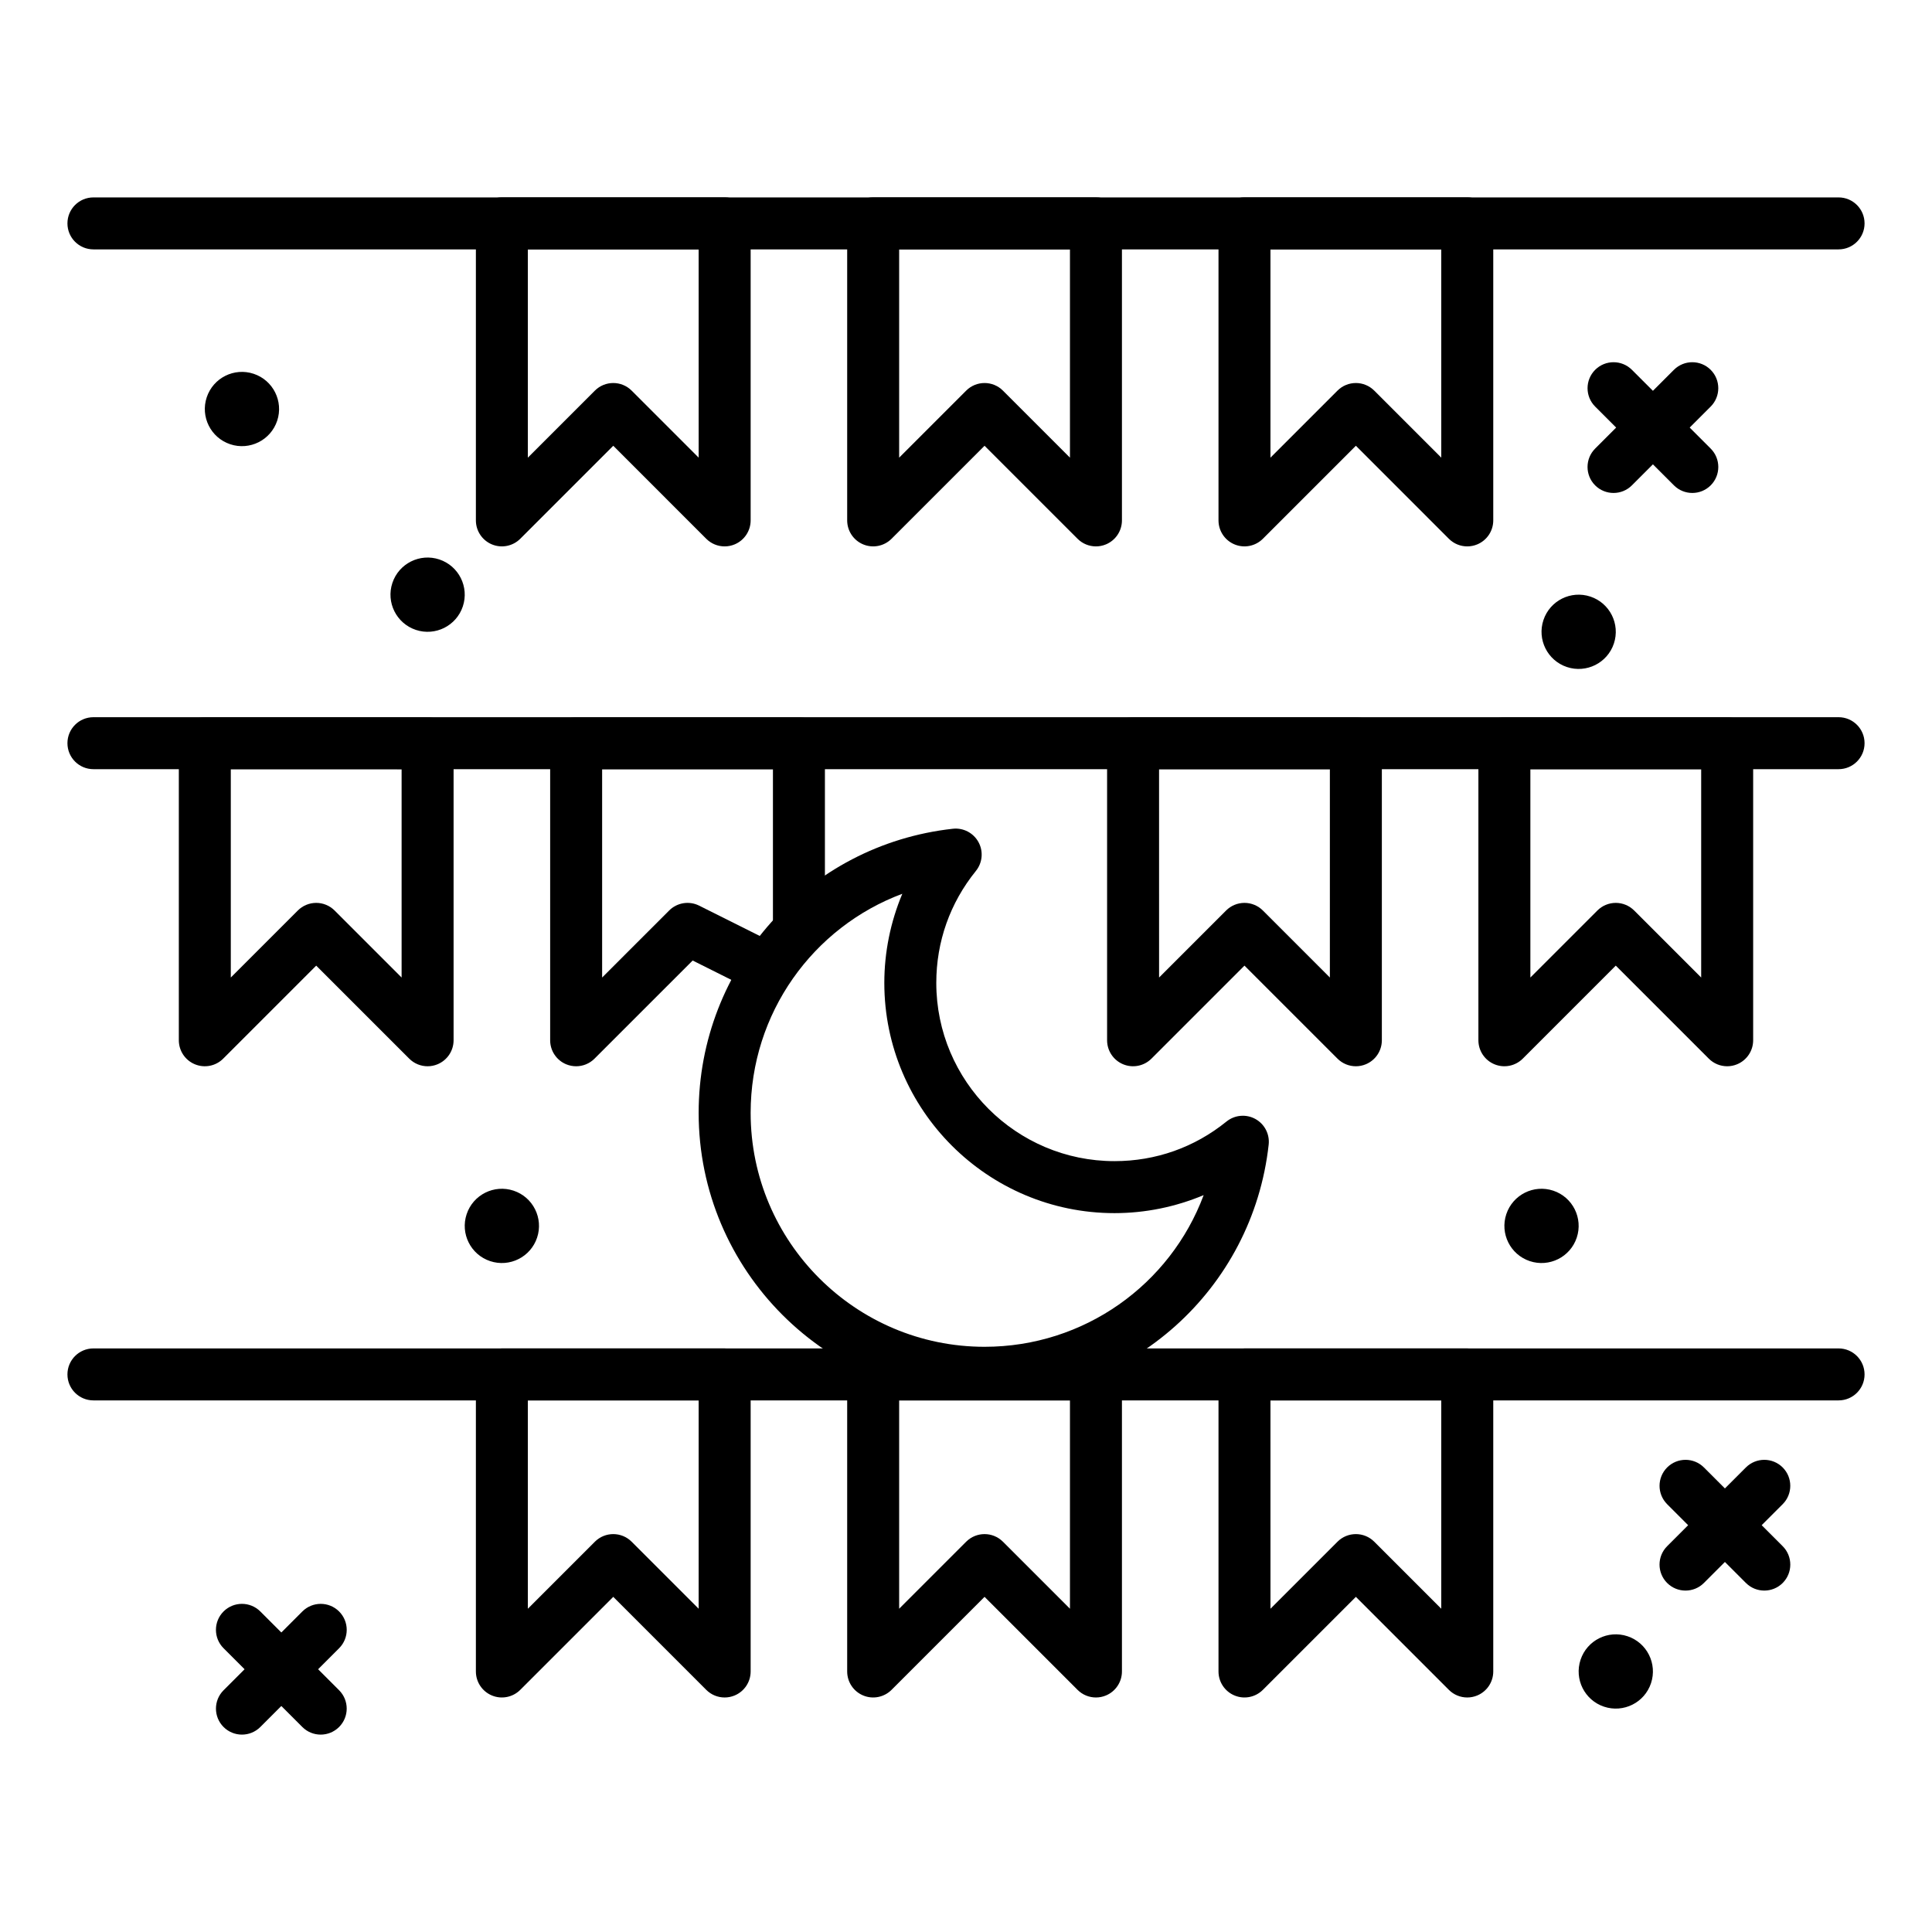
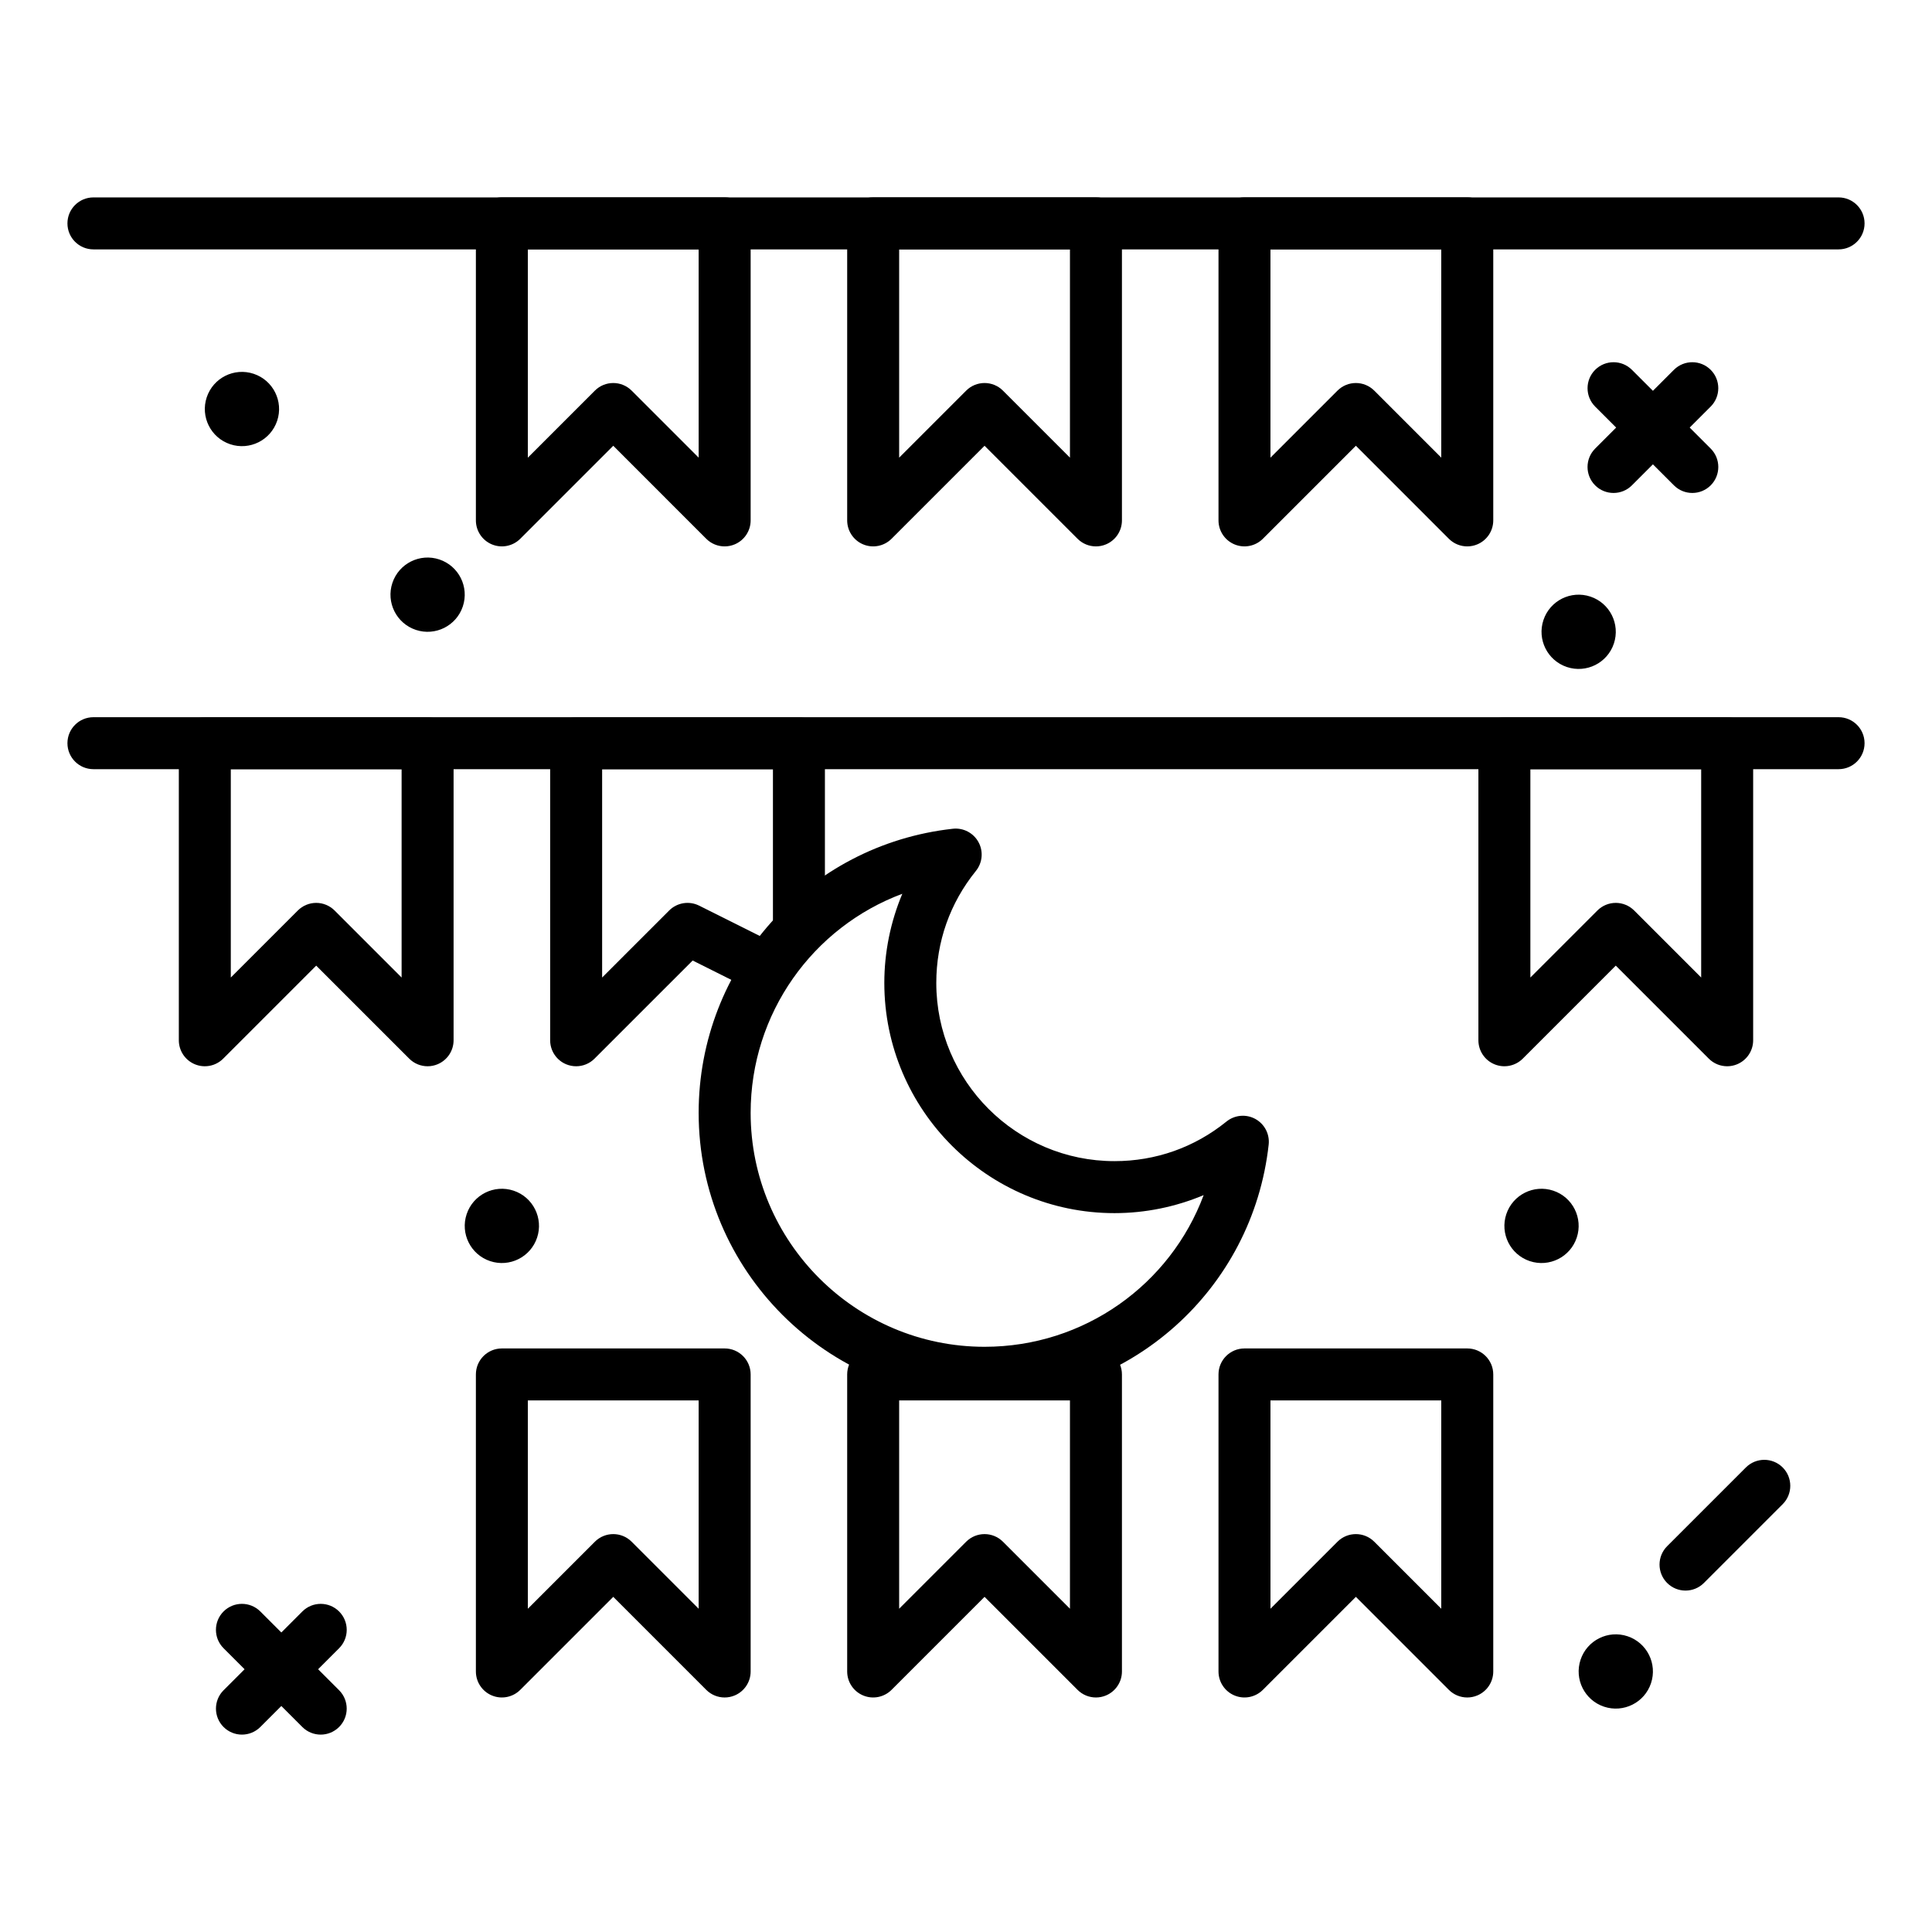
<svg xmlns="http://www.w3.org/2000/svg" fill="#000000" width="800px" height="800px" version="1.1" viewBox="144 144 512 512">
  <g>
    <path d="m631.24 210.09h-462.48c-3.805 0-6.887-3.082-6.887-6.887 0-3.805 3.082-6.887 6.887-6.887h462.48c3.805 0 6.887 3.082 6.887 6.887 0.004 3.801-3.082 6.887-6.887 6.887z" />
    <path d="m336.04 288.8c-1.793 0-3.555-0.699-4.871-2.016l-24.648-24.652-24.648 24.648c-1.969 1.969-4.934 2.559-7.508 1.492s-4.25-3.578-4.25-6.363v-78.719c0-3.805 3.082-6.887 6.887-6.887h59.039c3.805 0 6.887 3.082 6.887 6.887v78.719c0 2.785-1.68 5.297-4.25 6.363-0.852 0.355-1.75 0.527-2.637 0.527zm-29.52-43.297c1.762 0 3.527 0.672 4.871 2.016l17.762 17.762-0.004-55.199h-45.266v55.203l17.762-17.762c1.348-1.348 3.109-2.019 4.875-2.019z" />
    <path d="m434.44 288.8c-1.793 0-3.555-0.699-4.871-2.016l-24.652-24.652-24.648 24.648c-1.969 1.969-4.934 2.559-7.508 1.492s-4.25-3.578-4.25-6.363v-78.719c0-3.805 3.082-6.887 6.887-6.887h59.039c3.805 0 6.887 3.082 6.887 6.887v78.719c0 2.785-1.676 5.297-4.25 6.363-0.852 0.355-1.746 0.527-2.633 0.527zm-29.523-43.297c1.762 0 3.527 0.672 4.871 2.016l17.762 17.762v-55.199h-45.266v55.203l17.762-17.762c1.348-1.348 3.109-2.019 4.871-2.019z" />
    <path d="m532.84 288.8c-1.793 0-3.555-0.699-4.871-2.016l-24.648-24.652-24.648 24.648c-1.973 1.969-4.93 2.559-7.508 1.492-2.574-1.066-4.25-3.578-4.25-6.363v-78.719c0-3.805 3.082-6.887 6.887-6.887h59.039c3.805 0 6.887 3.082 6.887 6.887v78.719c0 2.785-1.676 5.297-4.25 6.363-0.855 0.355-1.75 0.527-2.637 0.527zm-29.52-43.297c1.762 0 3.527 0.672 4.871 2.016l17.762 17.762-0.004-55.199h-45.266v55.203l17.762-17.762c1.348-1.348 3.109-2.019 4.875-2.019z" />
    <path d="m631.24 347.84h-462.48c-3.805 0-6.887-3.082-6.887-6.887 0-3.805 3.082-6.887 6.887-6.887h462.48c3.805 0 6.887 3.082 6.887 6.887 0.004 3.805-3.082 6.887-6.887 6.887z" />
    <path d="m257.32 426.57c-1.793 0-3.555-0.699-4.871-2.019l-24.652-24.648-24.648 24.648c-1.969 1.973-4.934 2.562-7.508 1.492-2.57-1.062-4.25-3.574-4.25-6.363v-78.719c0-3.805 3.082-6.887 6.887-6.887h59.039c3.805 0 6.887 3.082 6.887 6.887v78.719c0 2.785-1.68 5.297-4.25 6.363-0.852 0.355-1.746 0.527-2.633 0.527zm-29.523-43.297c1.828 0 3.578 0.727 4.871 2.016l17.762 17.766v-55.203l-45.266-0.004v55.207l17.762-17.762c1.293-1.293 3.047-2.019 4.871-2.019z" />
    <path d="m296.68 426.57c-0.887 0-1.781-0.172-2.633-0.523-2.574-1.066-4.25-3.578-4.25-6.363v-78.719c0-3.805 3.082-6.887 6.887-6.887h59.039c3.805 0 6.887 3.082 6.887 6.887v49.199c0 3.805-3.082 6.887-6.887 6.887s-6.887-3.082-6.887-6.887v-42.312h-45.266v55.203l17.762-17.762c2.098-2.098 5.301-2.617 7.949-1.289l19.68 9.84c3.402 1.703 4.781 5.84 3.082 9.242-1.703 3.402-5.84 4.777-9.242 3.082l-15.238-7.621-26.012 26.008c-1.316 1.316-3.078 2.016-4.871 2.016z" />
    <path d="m601.72 426.57c-1.793 0-3.555-0.699-4.871-2.019l-24.652-24.648-24.648 24.648c-1.973 1.969-4.93 2.562-7.508 1.492-2.574-1.066-4.25-3.578-4.25-6.363v-78.719c0-3.805 3.082-6.887 6.887-6.887h59.039c3.805 0 6.887 3.082 6.887 6.887v78.719c0 2.785-1.676 5.297-4.25 6.363-0.852 0.355-1.746 0.527-2.633 0.527zm-29.523-43.297c1.828 0 3.578 0.727 4.871 2.016l17.762 17.766v-55.203h-45.266v55.203l17.762-17.762c1.293-1.293 3.043-2.019 4.871-2.019z" />
-     <path d="m503.32 426.57c-1.793 0-3.555-0.699-4.871-2.019l-24.652-24.648-24.648 24.648c-1.973 1.969-4.934 2.562-7.508 1.492-2.574-1.066-4.25-3.578-4.25-6.363v-78.719c0-3.805 3.082-6.887 6.887-6.887h59.039c3.805 0 6.887 3.082 6.887 6.887v78.719c0 2.785-1.676 5.297-4.25 6.363-0.852 0.355-1.746 0.527-2.633 0.527zm-29.523-43.297c1.828 0 3.578 0.727 4.871 2.016l17.762 17.766v-55.203h-45.266l0.004 55.203 17.762-17.762c1.289-1.293 3.043-2.019 4.867-2.019z" />
-     <path d="m631.24 515.12h-462.48c-3.805 0-6.887-3.082-6.887-6.887 0-3.805 3.082-6.887 6.887-6.887h462.48c3.805 0 6.887 3.082 6.887 6.887 0.004 3.805-3.082 6.887-6.887 6.887z" />
    <path d="m336.04 593.85c-1.793 0-3.555-0.699-4.871-2.016l-24.648-24.652-24.648 24.648c-1.969 1.969-4.934 2.562-7.508 1.492-2.574-1.066-4.25-3.578-4.25-6.363v-78.719c0-3.805 3.082-6.887 6.887-6.887h59.039c3.805 0 6.887 3.082 6.887 6.887v78.719c0 2.785-1.68 5.297-4.25 6.363-0.852 0.355-1.75 0.527-2.637 0.527zm-29.52-43.297c1.762 0 3.527 0.672 4.871 2.016l17.758 17.762v-55.203h-45.266l0.004 55.203 17.762-17.762c1.344-1.344 3.106-2.016 4.871-2.016z" />
    <path d="m434.44 593.85c-1.793 0-3.555-0.699-4.871-2.016l-24.652-24.652-24.648 24.648c-1.969 1.969-4.934 2.562-7.508 1.492-2.574-1.066-4.25-3.578-4.25-6.363v-78.719c0-3.805 3.082-6.887 6.887-6.887h59.039c3.805 0 6.887 3.082 6.887 6.887v78.719c0 2.785-1.676 5.297-4.25 6.363-0.852 0.355-1.746 0.527-2.633 0.527zm-29.523-43.297c1.762 0 3.527 0.672 4.871 2.016l17.762 17.762v-55.203h-45.266v55.203l17.762-17.762c1.348-1.344 3.109-2.016 4.871-2.016z" />
    <path d="m532.84 593.85c-1.793 0-3.555-0.699-4.871-2.016l-24.648-24.652-24.648 24.648c-1.973 1.969-4.93 2.562-7.508 1.492-2.574-1.066-4.25-3.578-4.25-6.363v-78.719c0-3.805 3.082-6.887 6.887-6.887h59.039c3.805 0 6.887 3.082 6.887 6.887v78.719c0 2.785-1.676 5.297-4.25 6.363-0.855 0.355-1.75 0.527-2.637 0.527zm-29.52-43.297c1.762 0 3.527 0.672 4.871 2.016l17.758 17.762v-55.203h-45.266l0.004 55.203 17.762-17.762c1.344-1.344 3.106-2.016 4.871-2.016z" />
    <path d="m404.92 514.69c-41.777 0-75.77-33.988-75.77-75.77 0-38.68 28.961-71.047 67.359-75.293 2.773-0.309 5.461 1.094 6.801 3.543s1.066 5.465-0.688 7.637c-6.867 8.488-10.496 18.75-10.496 29.676 0 26.043 21.188 47.23 47.23 47.23 10.926 0 21.188-3.629 29.676-10.496 2.168-1.754 5.188-2.027 7.637-0.688s3.848 4.027 3.543 6.801c-4.246 38.402-36.613 67.359-75.293 67.359zm-21.797-133.83c-23.707 8.848-40.195 31.66-40.195 58.062 0 34.184 27.809 61.992 61.992 61.992 26.402 0 49.215-16.488 58.062-40.195-7.438 3.121-15.477 4.773-23.621 4.773-33.641 0-61.008-27.367-61.008-61.008 0-8.148 1.648-16.188 4.769-23.625z" />
    <path d="m254.21 310.93c-5.156-1.719-7.941-7.293-6.223-12.445 1.719-5.156 7.293-7.941 12.445-6.223 5.156 1.719 7.941 7.293 6.223 12.445-1.719 5.152-7.289 7.941-12.445 6.223z" />
    <path d="m549.41 478.21c-5.156-1.719-7.941-7.289-6.223-12.445s7.289-7.941 12.445-6.223 7.941 7.293 6.223 12.445c-1.715 5.156-7.289 7.941-12.445 6.223z" />
    <path d="m569.09 596.29c-5.156-1.719-7.941-7.289-6.223-12.445s7.289-7.941 12.445-6.223 7.941 7.293 6.223 12.445c-1.715 5.156-7.289 7.941-12.445 6.223z" />
    <path d="m273.89 478.21c-5.156-1.719-7.941-7.289-6.223-12.445s7.293-7.941 12.445-6.223c5.156 1.719 7.941 7.293 6.223 12.445-1.719 5.156-7.289 7.941-12.445 6.223z" />
    <path d="m205.01 261.73c-5.156-1.719-7.941-7.293-6.223-12.445 1.719-5.156 7.293-7.941 12.445-6.223 5.156 1.719 7.941 7.293 6.223 12.445-1.719 5.156-7.293 7.941-12.445 6.223z" />
    <path d="m559.25 320.77c-5.156-1.719-7.941-7.293-6.223-12.445 1.719-5.156 7.289-7.941 12.445-6.223s7.941 7.293 6.223 12.445c-1.715 5.152-7.289 7.941-12.445 6.223z" />
    <path d="m592.48 274.64c-1.762 0-3.527-0.672-4.871-2.016l-20.875-20.875c-2.688-2.688-2.688-7.051 0-9.742 2.691-2.688 7.051-2.688 9.742 0l20.875 20.875c2.688 2.688 2.688 7.051 0 9.742-1.348 1.344-3.109 2.016-4.871 2.016z" />
-     <path d="m571.6 274.64c-1.762 0-3.527-0.672-4.871-2.016-2.688-2.688-2.688-7.051 0-9.742l20.875-20.875c2.691-2.688 7.051-2.688 9.742 0 2.688 2.688 2.688 7.051 0 9.742l-20.875 20.875c-1.344 1.344-3.109 2.016-4.871 2.016z" />
+     <path d="m571.6 274.64c-1.762 0-3.527-0.672-4.871-2.016-2.688-2.688-2.688-7.051 0-9.742l20.875-20.875c2.691-2.688 7.051-2.688 9.742 0 2.688 2.688 2.688 7.051 0 9.742l-20.875 20.875c-1.344 1.344-3.109 2.016-4.871 2.016" />
    <path d="m228.99 603.69c-1.762 0-3.527-0.672-4.871-2.019l-20.875-20.875c-2.691-2.688-2.691-7.051 0-9.742 2.691-2.688 7.051-2.688 9.742 0l20.875 20.875c2.691 2.688 2.691 7.051 0 9.742-1.348 1.344-3.109 2.019-4.871 2.019z" />
    <path d="m208.12 603.69c-1.762 0-3.527-0.672-4.871-2.016-2.691-2.691-2.691-7.051 0-9.742l20.875-20.875c2.688-2.691 7.051-2.688 9.742 0 2.691 2.691 2.691 7.051 0 9.742l-20.875 20.871c-1.344 1.344-3.106 2.019-4.871 2.019z" />
-     <path d="m611.56 565.52c-1.762 0-3.527-0.672-4.871-2.016l-20.875-20.875c-2.688-2.691-2.688-7.051 0-9.742 2.691-2.688 7.051-2.688 9.742 0l20.875 20.875c2.688 2.691 2.688 7.051 0 9.742-1.344 1.344-3.109 2.016-4.871 2.016z" />
    <path d="m590.68 565.52c-1.762 0-3.527-0.672-4.871-2.016-2.688-2.691-2.688-7.051 0-9.742l20.875-20.875c2.691-2.688 7.051-2.688 9.742 0 2.688 2.691 2.688 7.051 0 9.742l-20.875 20.875c-1.344 1.344-3.106 2.016-4.871 2.016z" />
  </g>
</svg>